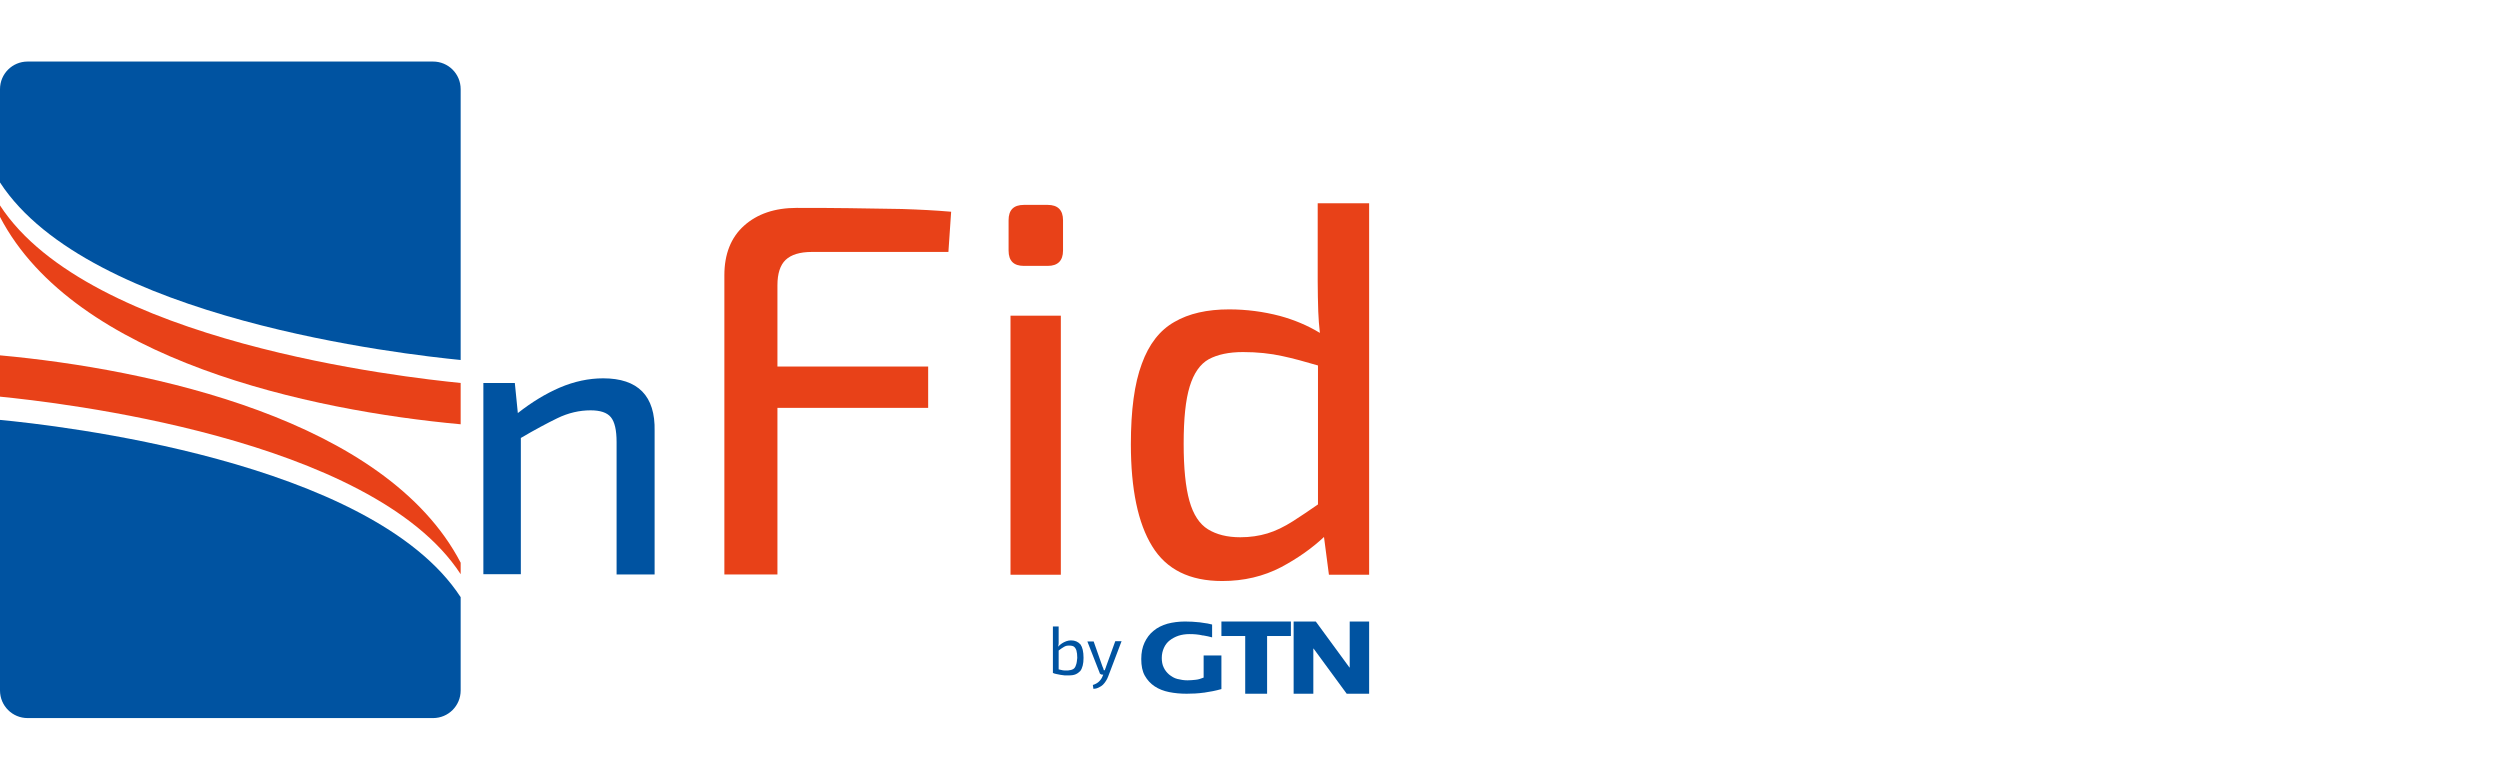
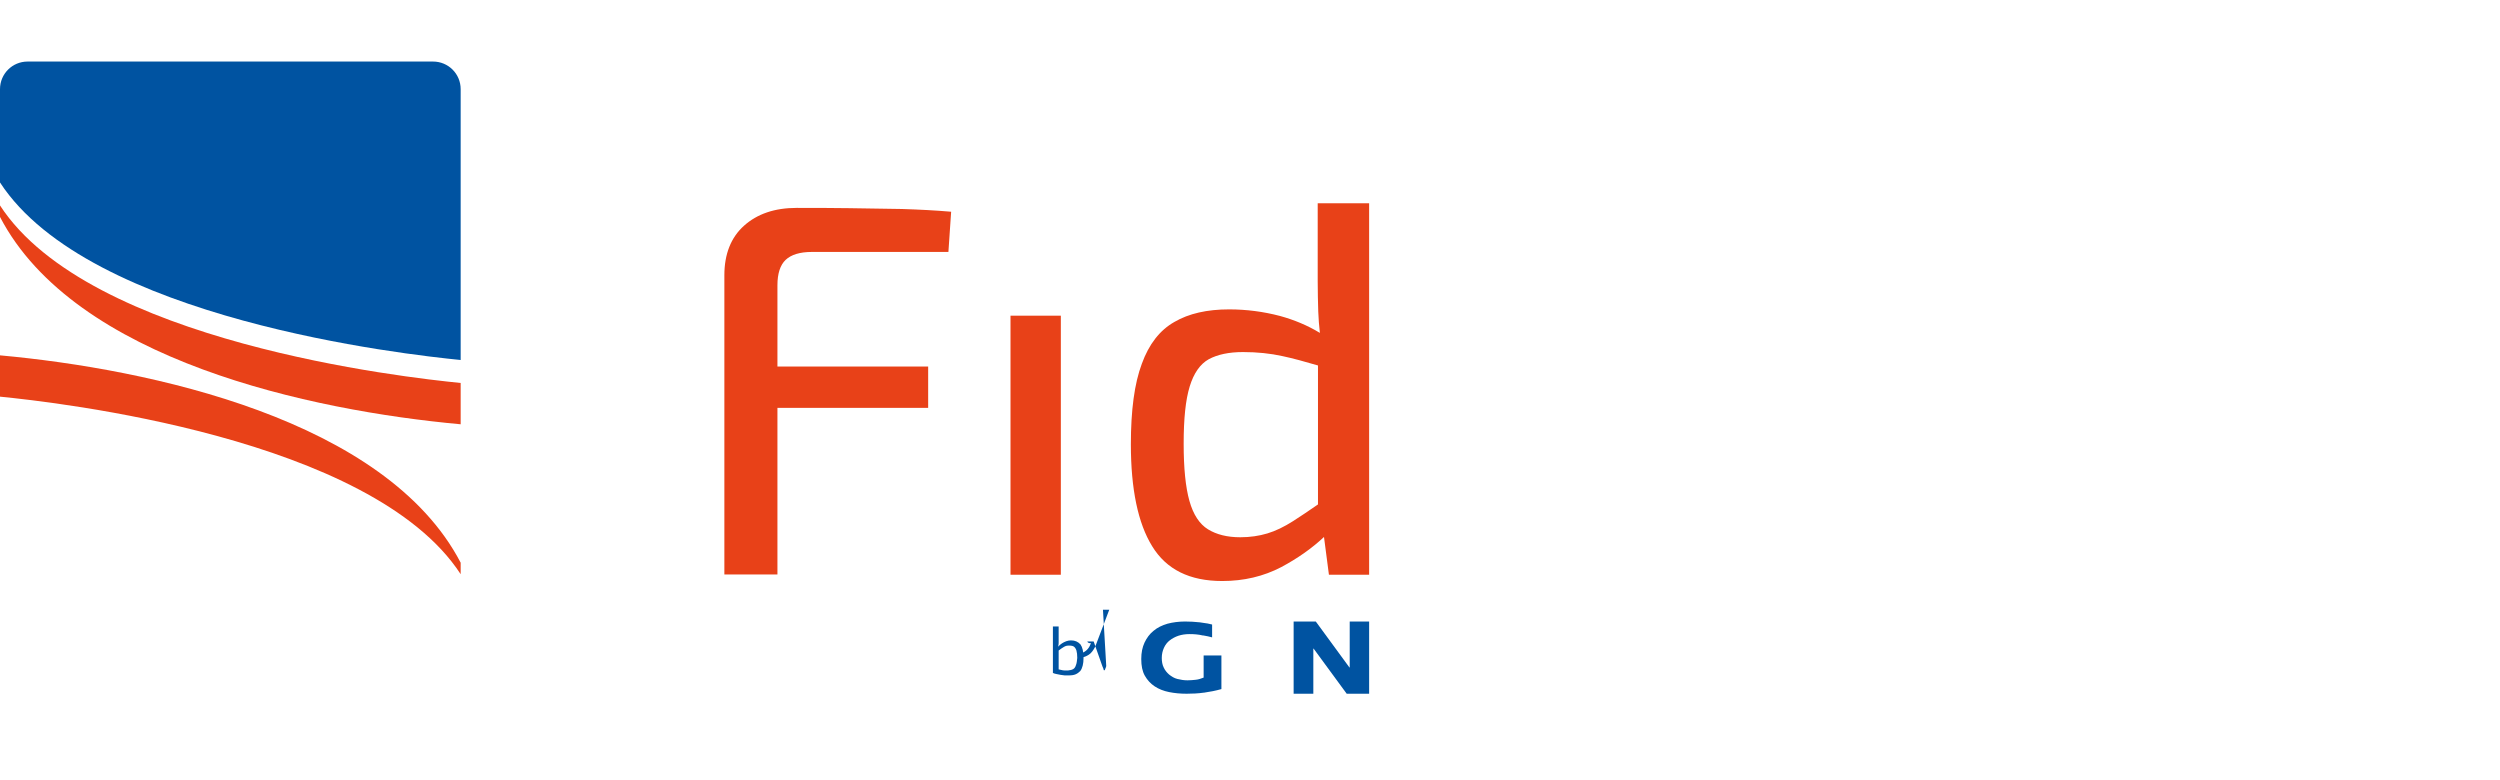
<svg xmlns="http://www.w3.org/2000/svg" version="1.1" id="Layer_1" x="0px" y="0px" width="913.9px" height="285px" viewBox="0 0 913.9 285" style="enable-background:new 0 0 913.9 285;" xml:space="preserve">
  <g>
    <g>
-       <path style="fill:#0053A1;" d="M220.5,138.3c-5.2,0-10.5,1.1-15.9,3.4c-5.1,2.2-10.2,5.3-15.3,9.3l-1.1-11h-11.5v69.9h13.7v-49.8 c5.1-3,9.6-5.4,13.3-7.2c4.1-2,8.2-2.9,12.2-2.9c3.5,0,6,0.8,7.4,2.5s2.1,4.7,2.1,9.1V210h13.9v-52.4 C239.6,144.7,233.2,138.3,220.5,138.3z" />
-       <polygon style="fill:#0053A1;" points="446.5,232.5 455.2,232.5 455.2,253.6 463.2,253.6 463.2,232.5 471.9,232.5 471.9,227.2 446.5,227.2 " />
      <polygon style="fill:#0053A1;" points="493.4,227.2 493.4,244 493.3,244 481,227.2 472.9,227.2 472.9,253.6 480.1,253.6 480.1,237.1 480.2,237.1 492.3,253.6 500.5,253.6 500.5,227.2 " />
      <path style="fill:#0053A1;" d="M440,244.2v3.5c-1,0.4-1.9,0.7-2.9,0.8s-2,0.2-3,0.2c-1.3,0-2.5-0.2-3.7-0.5s-2.1-0.9-3-1.6 c-0.8-0.7-1.5-1.5-2-2.6c-0.5-1-0.7-2.2-0.7-3.5c0-1.4,0.3-2.6,0.8-3.7c0.5-1.1,1.2-2,2.1-2.7s2-1.3,3.2-1.7s2.6-0.6,4-0.6 c1.6,0,3.2,0.1,4.9,0.5c0.1,0,0.1,0,0.2,0c1.1,0.2,2.2,0.4,3.2,0.7v-4.7c-1.1-0.3-2.2-0.5-3.2-0.6c-0.4-0.1-0.9-0.1-1.3-0.2 c-1.8-0.2-3.7-0.3-5.4-0.3c-2.3,0-4.5,0.3-6.4,0.8c-2,0.6-3.7,1.4-5.1,2.6c-1.4,1.1-2.5,2.6-3.3,4.3s-1.2,3.7-1.2,6 c0,2.5,0.4,4.5,1.3,6.1s2.1,2.9,3.6,3.9s3.3,1.7,5.3,2.1c2,0.4,4.1,0.6,6.4,0.6c2.1,0,4.2-0.1,6.3-0.4h0.1 c2.1-0.3,4.2-0.7,6.3-1.3v-12.3H440V244.2z" />
      <path style="fill:#0053A1;" d="M391.5,234.1c-0.6,0-1.1,0.1-1.7,0.3s-1.1,0.5-1.6,0.8s-0.9,0.7-1.4,1.2c0.1-0.4,0.2-0.9,0.2-1.3 c0-0.4,0-0.9,0-1.4V229h-2.1v17c0.4,0.2,0.8,0.3,1.3,0.4c0.5,0.1,1,0.2,1.5,0.3s1,0.1,1.5,0.2c0.5,0,0.9,0,1.4,0 c1.1,0,1.9-0.1,2.6-0.4c0.7-0.3,1.2-0.7,1.7-1.2c0.4-0.5,0.7-1.2,0.9-2c0.2-0.8,0.3-1.7,0.3-2.8c0-2.3-0.4-3.9-1.1-4.9 C394.1,234.6,393,234.1,391.5,234.1z M393.3,243.2c-0.2,0.7-0.6,1.2-1,1.4c-0.5,0.3-1.1,0.4-1.9,0.5c-0.4,0-0.8,0-1.2,0 c-0.4,0-0.9-0.1-1.3-0.2c-0.3-0.1-0.6-0.1-0.9-0.2v-6.9c0.7-0.5,1.3-1,1.9-1.3c0.6-0.4,1.2-0.5,1.9-0.5c0.8,0,1.4,0.1,1.8,0.4 c0.4,0.3,0.7,0.8,0.9,1.4c0.2,0.7,0.3,1.6,0.3,2.7C393.7,241.6,393.6,242.5,393.3,243.2z" />
-       <path style="fill:#0053A1;" d="M404.4,243.5c-0.1,0.3-0.2,0.7-0.4,1.1c0,0.1-0.1,0.3-0.1,0.4h-0.4c-0.1-0.3-0.1-0.5-0.2-0.7 s-0.2-0.5-0.3-0.7l-3.2-9.1h-2.3L402,246c0,0.2,0.1,0.3,0.3,0.4c0.1,0.1,0.3,0.2,0.5,0.2h0.5l-0.2,0.5c-0.3,0.8-0.7,1.4-1.3,2 c-0.5,0.5-1.3,1-2.3,1.3l0.2,1.4c0.8,0,1.4-0.2,2-0.5s1.1-0.6,1.5-1s0.8-0.9,1.1-1.4c0.3-0.5,0.6-1,0.8-1.6l4.9-12.9h-2.3 L404.4,243.5z" />
+       <path style="fill:#0053A1;" d="M404.4,243.5c-0.1,0.3-0.2,0.7-0.4,1.1c0,0.1-0.1,0.3-0.1,0.4h-0.4c-0.1-0.3-0.1-0.5-0.2-0.7 s-0.2-0.5-0.3-0.7l-3.2-9.1h-2.3c0,0.2,0.1,0.3,0.3,0.4c0.1,0.1,0.3,0.2,0.5,0.2h0.5l-0.2,0.5c-0.3,0.8-0.7,1.4-1.3,2 c-0.5,0.5-1.3,1-2.3,1.3l0.2,1.4c0.8,0,1.4-0.2,2-0.5s1.1-0.6,1.5-1s0.8-0.9,1.1-1.4c0.3-0.5,0.6-1,0.8-1.6l4.9-12.9h-2.3 L404.4,243.5z" />
    </g>
    <path style="fill:#0053A1;" d="M158.3,22.5H10.1C4.5,22.5,0,27,0,32.6v34.1c32.6,50.1,148.3,62.9,168.4,64.9v-99 C168.4,27,163.9,22.5,158.3,22.5z" />
    <path style="fill:#E84118;" d="M0,75.1v4.2c27.3,52.4,113.7,70.8,168.4,75.8V144v-4C148.3,138,32.6,125.2,0,75.1z" />
-     <path style="fill:#0053A1;" d="M10.1,262.5h148.2c5.6,0,10.1-4.5,10.1-10.1v-34.1C135.8,168.2,20.1,155.4,0,153.5v98.9 C0,258,4.5,262.5,10.1,262.5z" />
    <path style="fill:#E84118;" d="M168.4,209.9v-4.2C141.1,153.3,54.7,134.9,0,129.9V141v4C20.1,147,135.8,159.8,168.4,209.9z" />
    <g>
      <path style="fill:#E84118;" d="M310.4,76.1c-6.5-0.1-12.9-0.1-19.2-0.1c-8,0-14.4,2.2-19.2,6.5c-4.8,4.3-7.2,10.4-7.2,18.1V210 h19.4v-60.9h55.1V134h-55.1v-29.7c0-4.3,1-7.4,3-9.3s5.2-2.9,9.6-2.9h49.9l1-14.7c-5.7-0.5-11.7-0.8-18-1 C323.3,76.3,316.9,76.2,310.4,76.1z" />
-       <path style="fill:#E84118;" d="M383,74.9h-8.7c-3.8,0-5.6,1.9-5.6,5.6v11.1c0,3.8,1.9,5.6,5.6,5.6h8.7c3.7,0,5.6-1.9,5.6-5.6V80.5 C388.6,76.8,386.7,74.9,383,74.9z" />
      <rect x="369.4" y="115.4" style="fill:#E84118;" width="18.4" height="94.7" />
      <path style="fill:#E84118;" d="M481.7,74.3v28.5c0,3.9,0.1,7.6,0.2,11.1c0.1,2.6,0.3,5.2,0.6,7.8c-4.6-2.8-9.5-4.8-14.6-6.2 c-6.1-1.6-12.3-2.4-18.6-2.4c-8,0-14.7,1.5-20,4.6c-5.3,3-9.3,8.1-11.9,15.3c-2.7,7.2-4,17-4,29.4c0,16.4,2.6,28.9,7.8,37.3 c5.2,8.5,13.7,12.7,25.6,12.7c7.9,0,15.1-1.7,21.6-5.1c5.8-3.1,11-6.7,15.6-11l1.8,13.8h14.7V74.3H481.7z M463.3,195 c-3,0.9-6.3,1.4-9.9,1.4c-4.8,0-8.7-1-11.8-2.9c-3.1-1.9-5.4-5.4-6.8-10.4s-2.1-11.9-2.1-20.9c0-9.1,0.7-16,2.2-20.9s3.8-8.2,7-10 c3.2-1.7,7.3-2.6,12.5-2.6s10,0.5,14.5,1.5c3.8,0.8,8.1,2,12.9,3.4v50.8c-3.4,2.4-6.5,4.4-9.1,6.1 C469.4,192.6,466.3,194.1,463.3,195z" />
    </g>
  </g>
</svg>